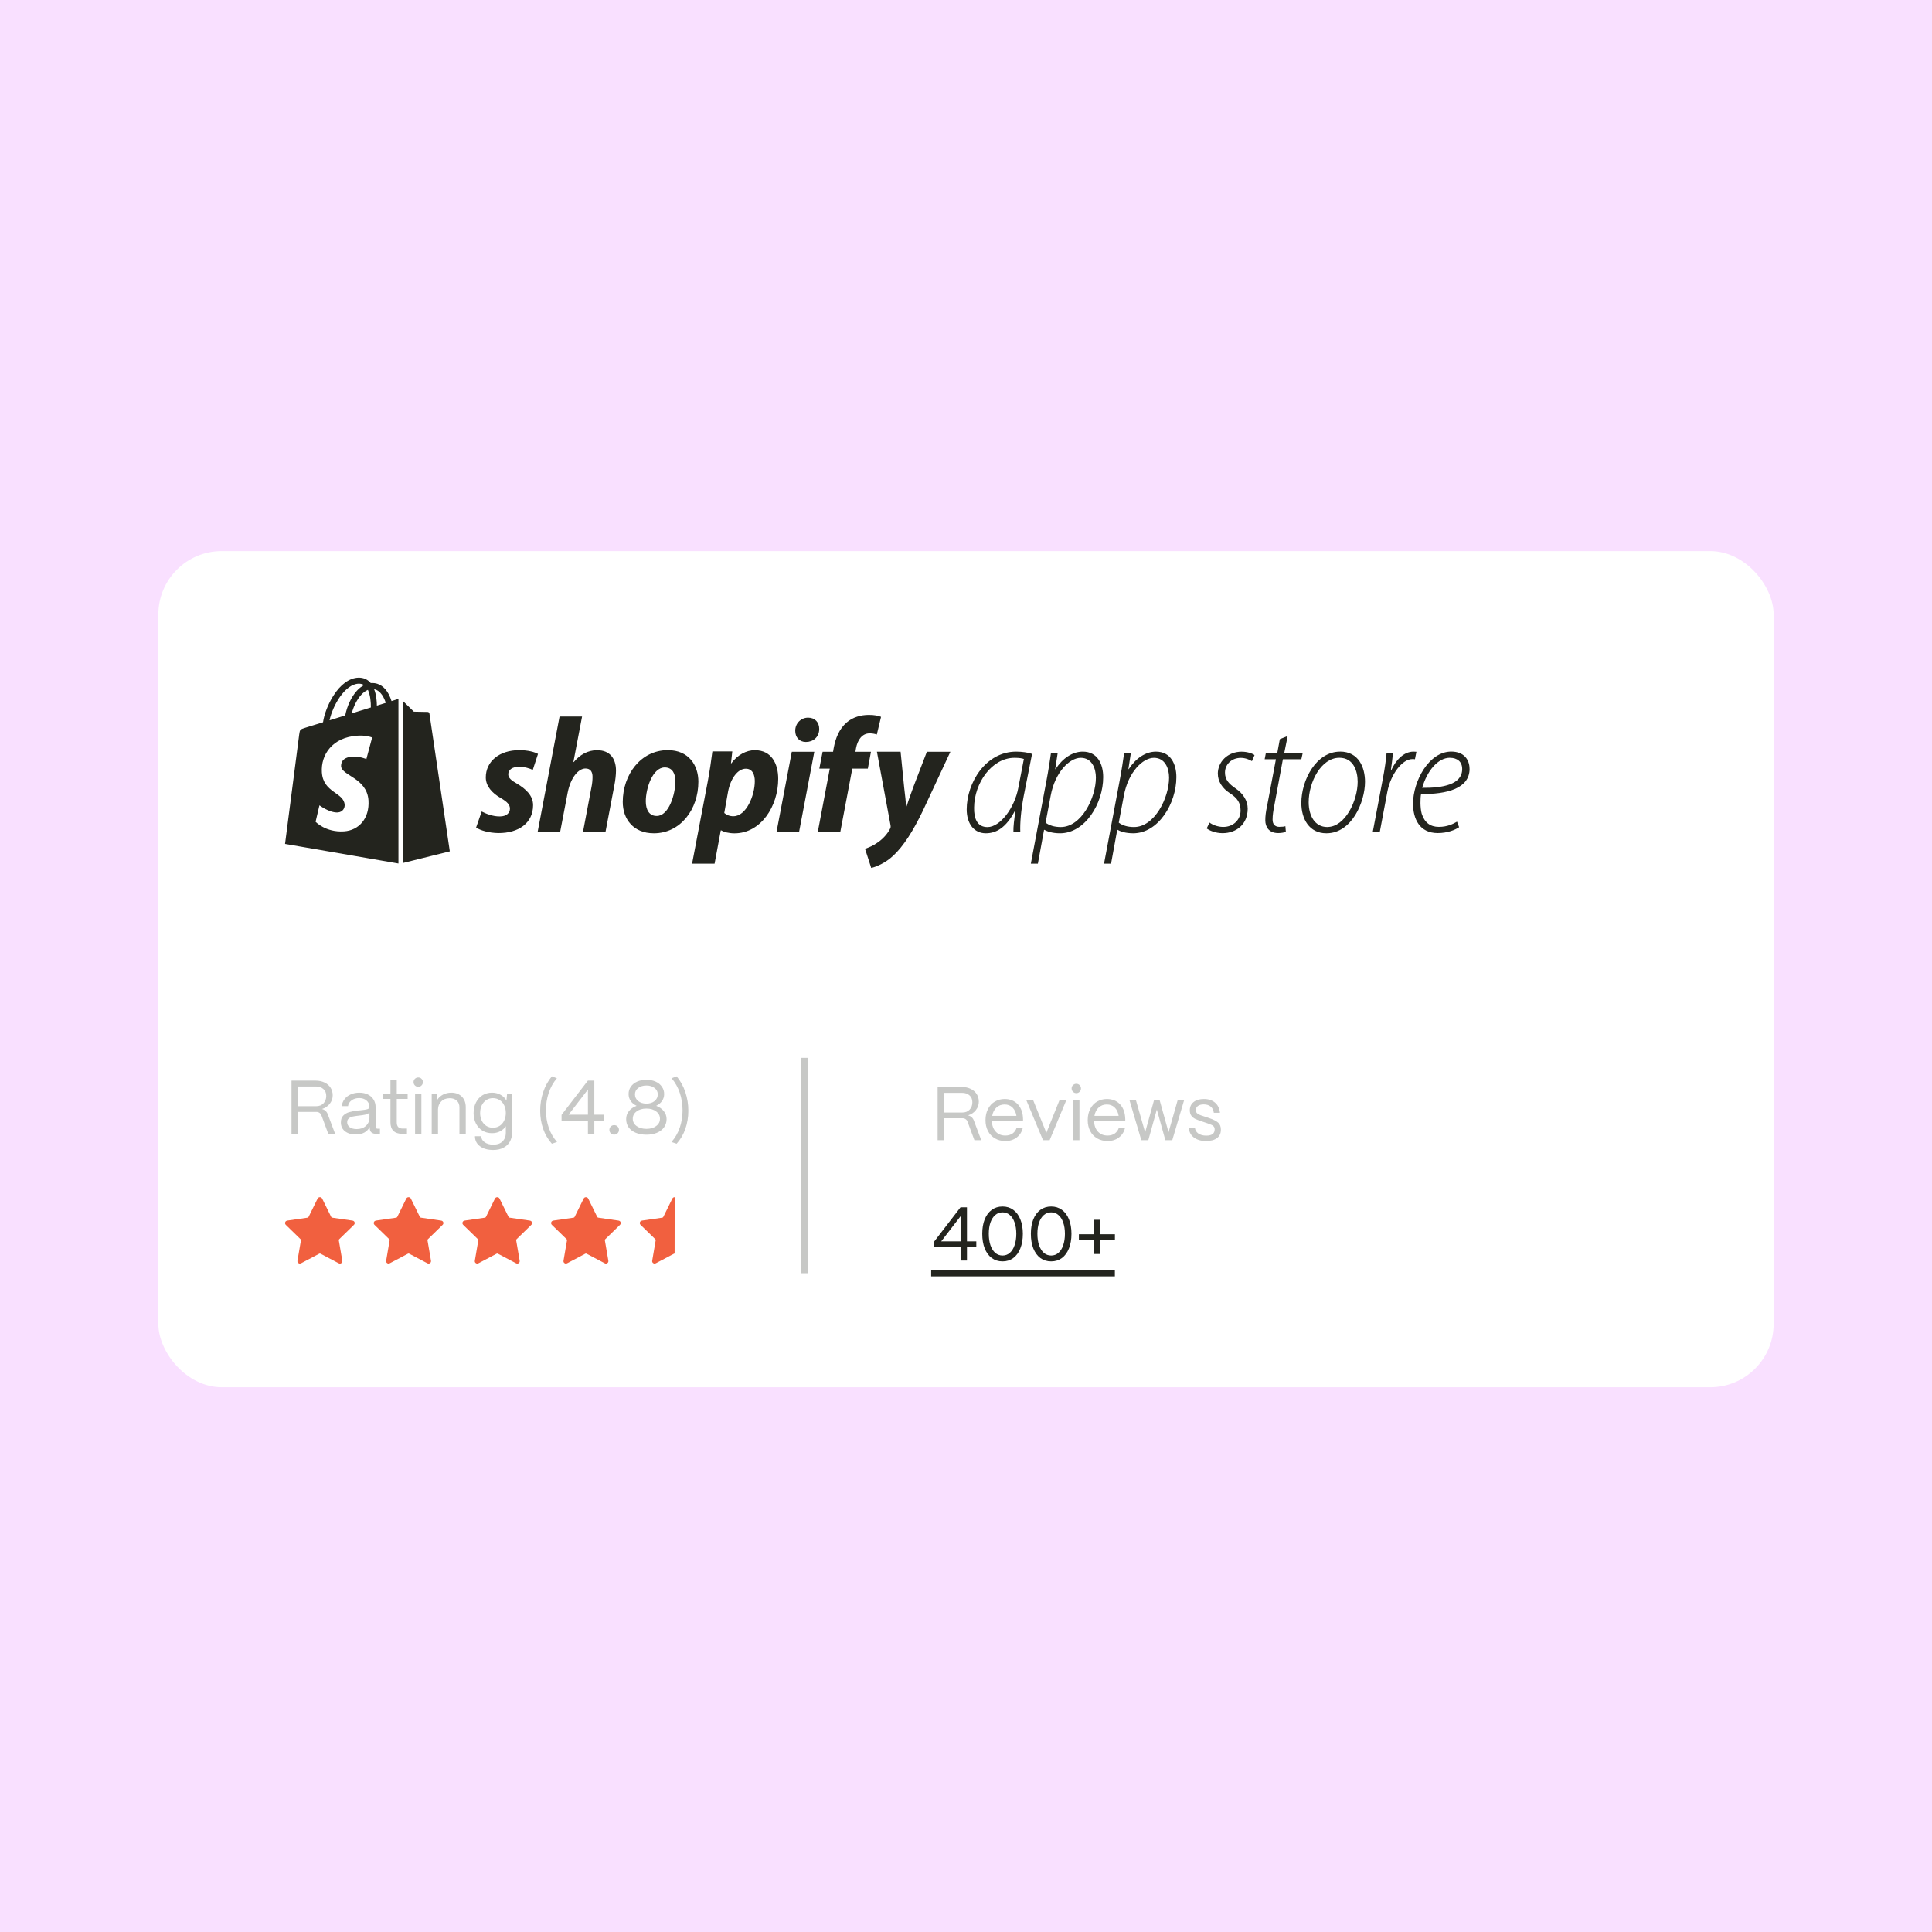
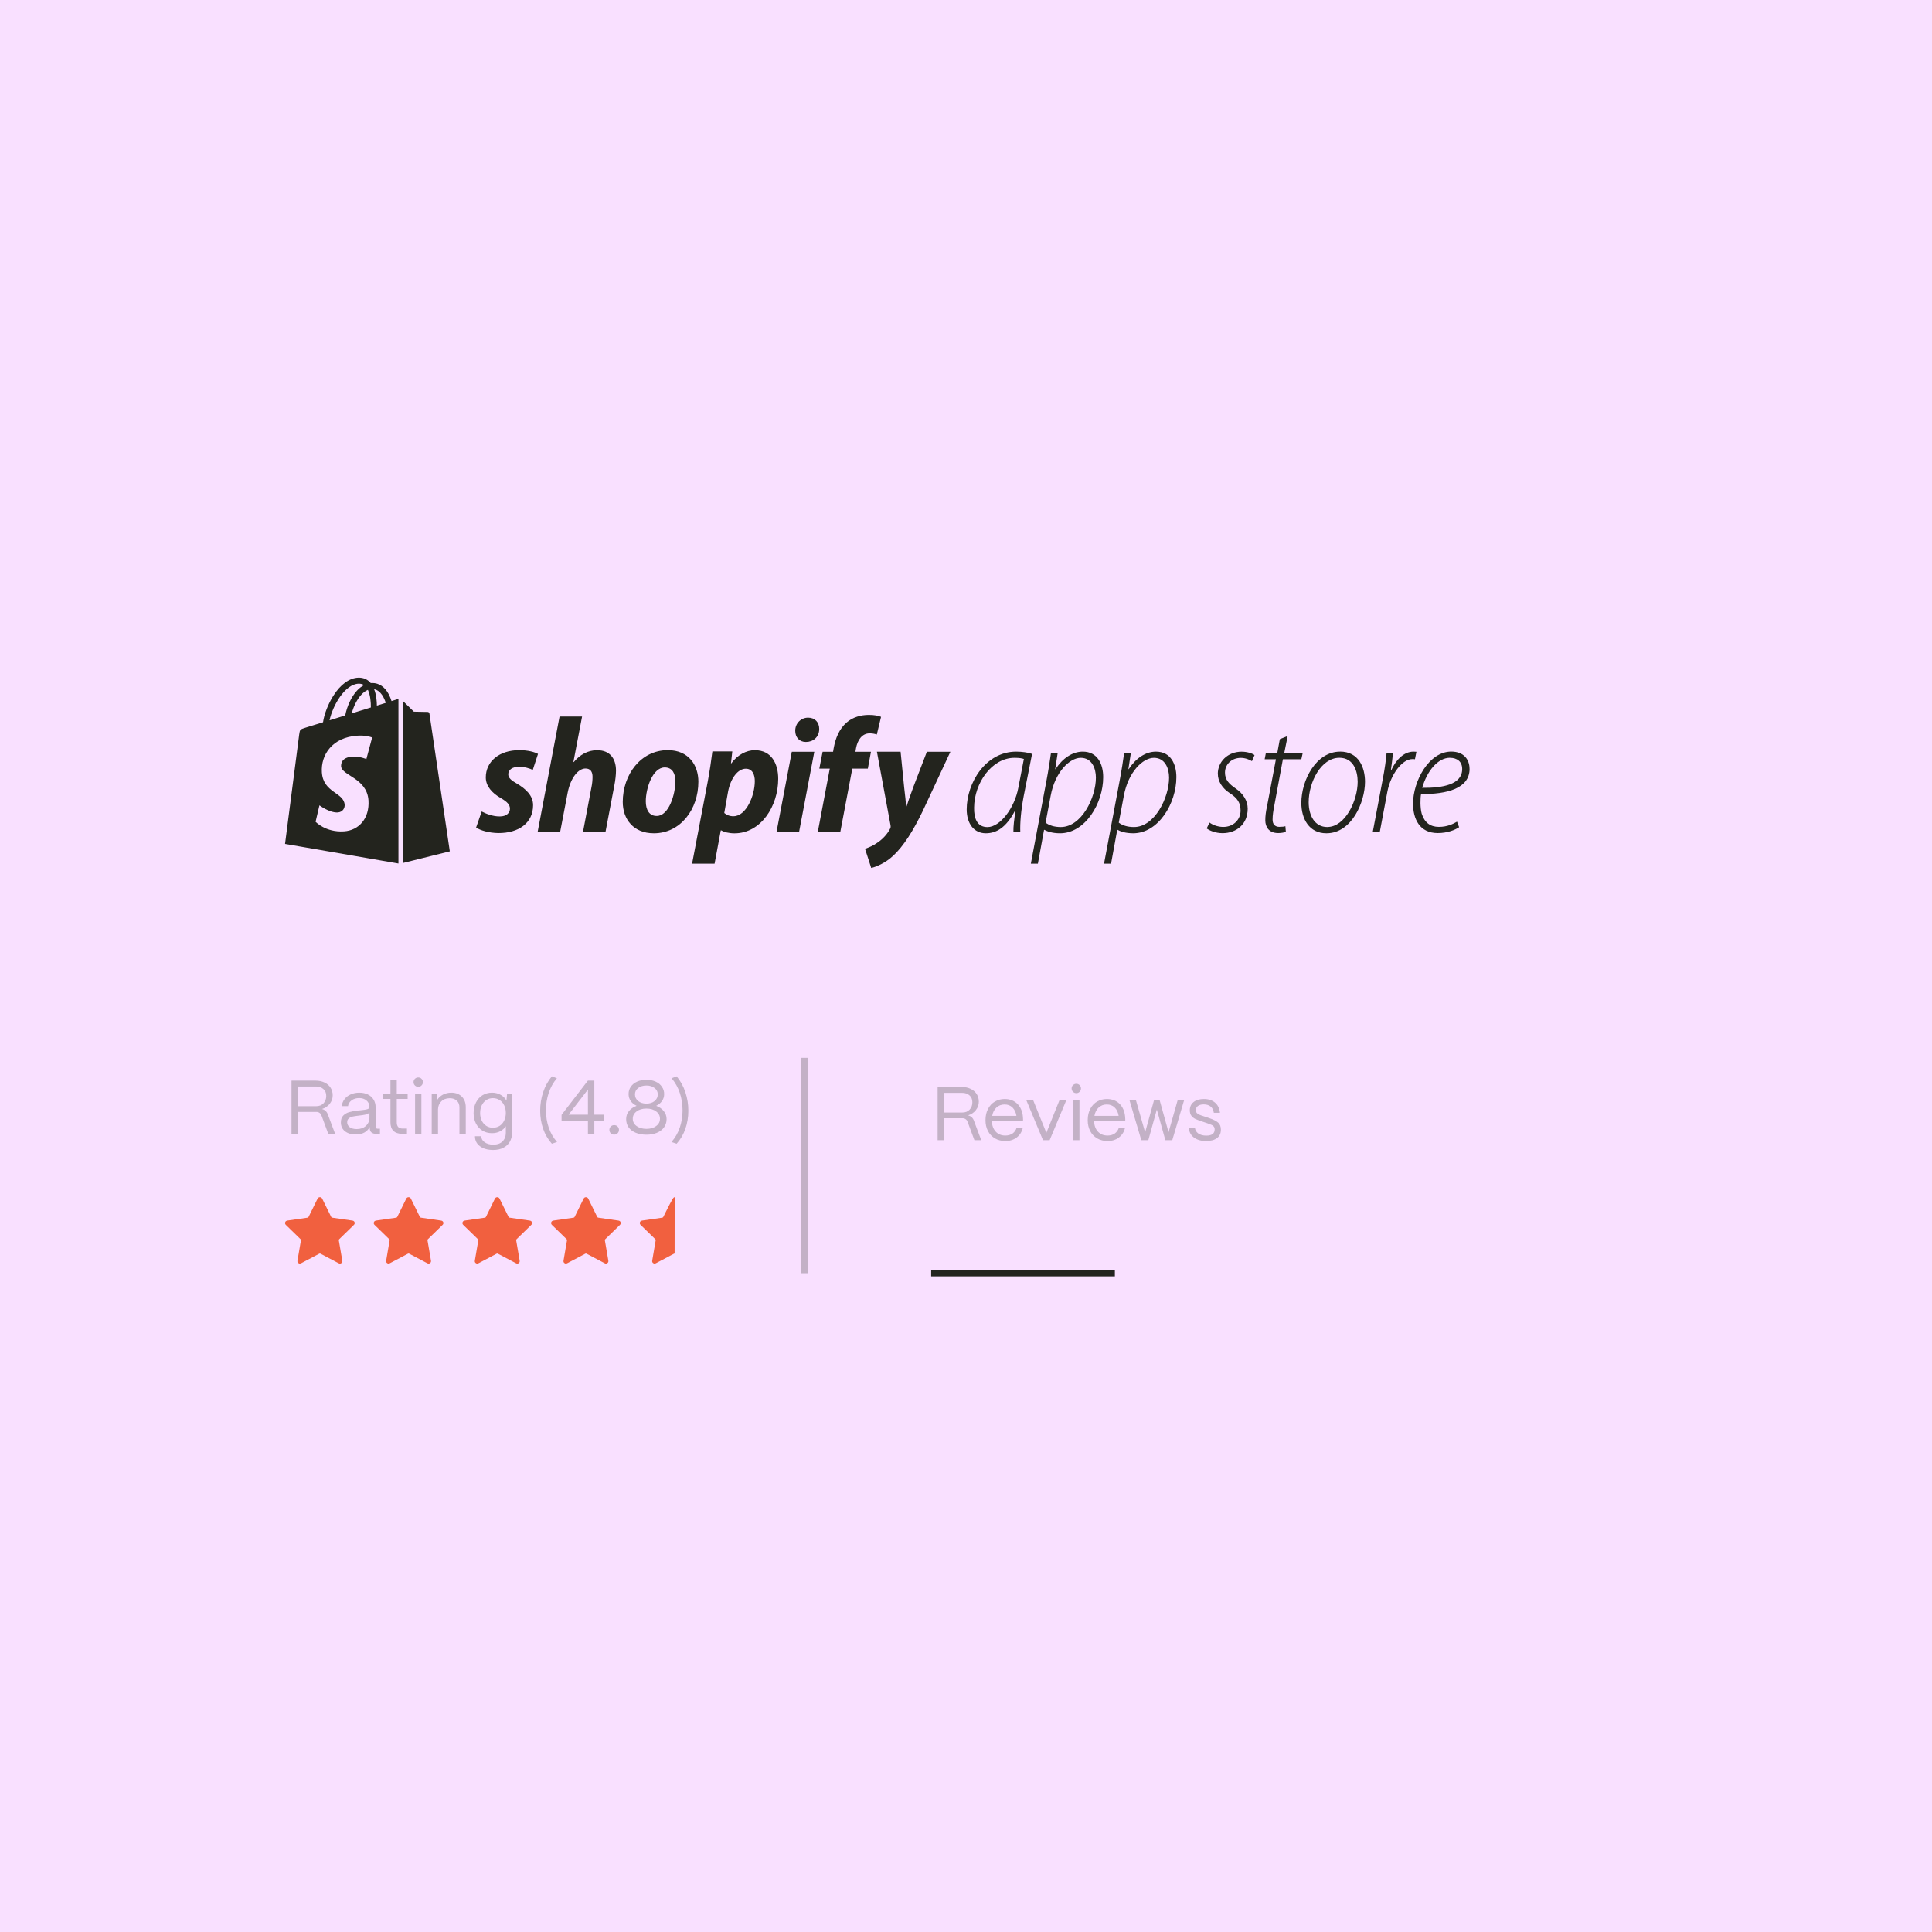
<svg xmlns="http://www.w3.org/2000/svg" width="305" height="305" viewBox="0 0 305 305" fill="none">
  <rect width="305" height="305" fill="#F9E0FF" />
-   <rect x="25" y="87" width="255" height="132" rx="10" fill="white" />
  <path opacity="0.25" d="M46.02 179V170.6H49.848C50.368 170.6 50.832 170.7 51.24 170.9C51.648 171.092 51.964 171.364 52.188 171.716C52.412 172.068 52.524 172.468 52.524 172.916C52.524 173.412 52.368 173.856 52.056 174.248C51.752 174.64 51.344 174.916 50.832 175.076C51.28 175.196 51.584 175.472 51.744 175.904L52.908 179H51.828L50.748 176.084C50.684 175.908 50.58 175.772 50.436 175.676C50.3 175.58 50.132 175.532 49.932 175.532H47.028V179H46.02ZM49.896 174.632C50.4 174.632 50.792 174.48 51.072 174.176C51.36 173.872 51.504 173.484 51.504 173.012C51.504 172.54 51.352 172.176 51.048 171.92C50.752 171.656 50.368 171.524 49.896 171.524H47.028V174.632H49.896ZM56.177 179.096C55.457 179.096 54.881 178.924 54.449 178.58C54.025 178.236 53.813 177.772 53.813 177.188C53.813 176.732 53.937 176.376 54.185 176.12C54.441 175.856 54.757 175.672 55.133 175.568C55.517 175.456 55.973 175.372 56.501 175.316L56.897 175.28C57.401 175.232 57.761 175.176 57.977 175.112C58.201 175.048 58.317 174.916 58.325 174.716C58.317 174.316 58.161 173.988 57.857 173.732C57.561 173.476 57.173 173.348 56.693 173.348C56.229 173.348 55.833 173.468 55.505 173.708C55.185 173.94 54.997 174.244 54.941 174.62H53.957C53.997 174.212 54.141 173.848 54.389 173.528C54.637 173.2 54.961 172.948 55.361 172.772C55.769 172.588 56.221 172.496 56.717 172.496C57.237 172.496 57.689 172.592 58.073 172.784C58.465 172.976 58.765 173.244 58.973 173.588C59.189 173.932 59.297 174.328 59.297 174.776V177.872C59.297 178.08 59.405 178.184 59.621 178.184H59.981V179H59.417C59.073 179 58.813 178.924 58.637 178.772C58.461 178.62 58.373 178.396 58.373 178.1V177.908C58.181 178.284 57.901 178.576 57.533 178.784C57.165 178.992 56.713 179.096 56.177 179.096ZM56.321 178.244C56.913 178.244 57.393 178.076 57.761 177.74C58.137 177.396 58.325 176.96 58.325 176.432V175.604C58.205 175.772 58.009 175.888 57.737 175.952C57.465 176.016 57.073 176.076 56.561 176.132C56.185 176.172 55.877 176.22 55.637 176.276C55.405 176.332 55.209 176.432 55.049 176.576C54.889 176.712 54.809 176.908 54.809 177.164C54.809 177.492 54.945 177.756 55.217 177.956C55.497 178.148 55.865 178.244 56.321 178.244ZM63.537 179C62.921 179 62.449 178.848 62.121 178.544C61.801 178.232 61.641 177.78 61.641 177.188V173.48H60.465V172.64H61.641V170.468H62.637V172.64H64.353V173.48H62.637V177.188C62.637 177.508 62.713 177.752 62.865 177.92C63.017 178.08 63.241 178.16 63.537 178.16H64.245V179H63.537ZM66.031 171.572C65.823 171.572 65.647 171.5 65.503 171.356C65.359 171.212 65.287 171.036 65.287 170.828C65.287 170.62 65.359 170.448 65.503 170.312C65.647 170.168 65.823 170.096 66.031 170.096C66.239 170.096 66.411 170.168 66.547 170.312C66.691 170.448 66.763 170.62 66.763 170.828C66.763 171.036 66.691 171.212 66.547 171.356C66.411 171.5 66.239 171.572 66.031 171.572ZM66.523 179H65.527V172.64H66.523V179ZM68.152 179V172.64H68.944L69.04 173.612C69.256 173.268 69.56 172.996 69.952 172.796C70.352 172.596 70.784 172.496 71.248 172.496C71.936 172.496 72.488 172.704 72.904 173.12C73.32 173.536 73.528 174.092 73.528 174.788V179H72.532V174.824C72.532 174.376 72.396 174.024 72.124 173.768C71.852 173.504 71.476 173.372 70.996 173.372C70.444 173.372 70 173.54 69.664 173.876C69.328 174.212 69.156 174.632 69.148 175.136V179H68.152ZM77.861 181.544C76.997 181.544 76.301 181.348 75.773 180.956C75.245 180.564 74.981 180.036 74.981 179.372H75.977C75.977 179.756 76.153 180.072 76.505 180.32C76.857 180.576 77.309 180.704 77.861 180.704C78.501 180.704 78.993 180.532 79.337 180.188C79.681 179.844 79.853 179.392 79.853 178.832V177.8C79.621 178.136 79.317 178.404 78.941 178.604C78.565 178.796 78.141 178.892 77.669 178.892C77.109 178.892 76.609 178.76 76.169 178.496C75.729 178.224 75.385 177.848 75.137 177.368C74.889 176.888 74.765 176.34 74.765 175.724C74.765 175.1 74.889 174.544 75.137 174.056C75.385 173.56 75.729 173.176 76.169 172.904C76.617 172.632 77.117 172.496 77.669 172.496C78.173 172.496 78.625 172.608 79.025 172.832C79.425 173.048 79.733 173.352 79.949 173.744L80.057 172.64H80.837V178.832C80.837 179.368 80.717 179.84 80.477 180.248C80.245 180.656 79.905 180.972 79.457 181.196C79.017 181.428 78.485 181.544 77.861 181.544ZM77.813 178.028C78.205 178.028 78.557 177.932 78.869 177.74C79.181 177.54 79.421 177.264 79.589 176.912C79.765 176.552 79.853 176.144 79.853 175.688C79.853 175.24 79.765 174.84 79.589 174.488C79.421 174.128 79.181 173.852 78.869 173.66C78.557 173.46 78.205 173.36 77.813 173.36C77.421 173.36 77.073 173.46 76.769 173.66C76.465 173.86 76.225 174.14 76.049 174.5C75.881 174.852 75.797 175.256 75.797 175.712C75.797 176.16 75.881 176.56 76.049 176.912C76.225 177.264 76.465 177.54 76.769 177.74C77.073 177.932 77.421 178.028 77.813 178.028ZM87.124 180.56C86.516 179.88 86.056 179.096 85.744 178.208C85.432 177.312 85.276 176.36 85.276 175.352C85.276 174.328 85.432 173.352 85.744 172.424C86.056 171.488 86.516 170.652 87.124 169.916L87.916 170.228C87.34 170.9 86.908 171.672 86.62 172.544C86.332 173.408 86.188 174.324 86.188 175.292C86.188 176.252 86.336 177.164 86.632 178.028C86.928 178.884 87.364 179.636 87.94 180.284L87.124 180.56ZM93.824 179H92.816V176.9H88.652V176L92.804 170.6H93.824V175.976H95.3V176.9H93.824V179ZM92.816 172.004L89.756 175.976H92.816V172.004ZM96.958 179.12C96.742 179.12 96.562 179.048 96.418 178.904C96.274 178.76 96.202 178.58 96.202 178.364C96.202 178.156 96.274 177.98 96.418 177.836C96.562 177.692 96.742 177.62 96.958 177.62C97.174 177.62 97.354 177.692 97.498 177.836C97.642 177.98 97.714 178.156 97.714 178.364C97.714 178.58 97.642 178.76 97.498 178.904C97.354 179.048 97.174 179.12 96.958 179.12ZM102.053 179.132C101.421 179.132 100.861 179.032 100.373 178.832C99.893 178.632 99.517 178.348 99.245 177.98C98.981 177.604 98.849 177.168 98.849 176.672C98.849 176.192 98.993 175.772 99.281 175.412C99.577 175.044 99.985 174.764 100.505 174.572C100.105 174.388 99.793 174.136 99.569 173.816C99.345 173.488 99.233 173.12 99.233 172.712C99.233 172.28 99.349 171.896 99.581 171.56C99.821 171.216 100.153 170.948 100.577 170.756C101.009 170.564 101.501 170.468 102.053 170.468C102.597 170.468 103.081 170.564 103.505 170.756C103.929 170.948 104.257 171.216 104.489 171.56C104.729 171.896 104.849 172.28 104.849 172.712C104.849 173.12 104.737 173.484 104.513 173.804C104.297 174.124 103.989 174.38 103.589 174.572C104.101 174.764 104.501 175.044 104.789 175.412C105.085 175.772 105.233 176.192 105.233 176.672C105.233 177.152 105.101 177.58 104.837 177.956C104.581 178.324 104.213 178.612 103.733 178.82C103.253 179.028 102.693 179.132 102.053 179.132ZM102.053 174.224C102.581 174.224 103.009 174.088 103.337 173.816C103.673 173.544 103.841 173.192 103.841 172.76C103.841 172.352 103.673 172.02 103.337 171.764C103.009 171.5 102.581 171.368 102.053 171.368C101.517 171.368 101.081 171.5 100.745 171.764C100.409 172.02 100.241 172.352 100.241 172.76C100.241 173.192 100.409 173.544 100.745 173.816C101.081 174.088 101.517 174.224 102.053 174.224ZM102.053 178.208C102.685 178.208 103.197 178.06 103.589 177.764C103.989 177.468 104.189 177.084 104.189 176.612C104.189 176.14 103.989 175.756 103.589 175.46C103.197 175.156 102.685 175.004 102.053 175.004C101.413 175.004 100.893 175.156 100.493 175.46C100.093 175.756 99.893 176.14 99.893 176.612C99.893 177.084 100.093 177.468 100.493 177.764C100.901 178.06 101.421 178.208 102.053 178.208ZM106.001 180.284C106.577 179.636 107.013 178.884 107.309 178.028C107.605 177.164 107.753 176.252 107.753 175.292C107.753 174.324 107.609 173.408 107.321 172.544C107.033 171.672 106.601 170.9 106.025 170.228L106.817 169.916C107.425 170.652 107.885 171.488 108.197 172.424C108.509 173.352 108.665 174.328 108.665 175.352C108.665 176.36 108.509 177.312 108.197 178.208C107.885 179.096 107.425 179.88 106.817 180.56L106.001 180.284Z" fill="#23241E" />
  <path opacity="0.25" d="M148.02 180V171.6H151.848C152.368 171.6 152.832 171.7 153.24 171.9C153.648 172.092 153.964 172.364 154.188 172.716C154.412 173.068 154.524 173.468 154.524 173.916C154.524 174.412 154.368 174.856 154.056 175.248C153.752 175.64 153.344 175.916 152.832 176.076C153.28 176.196 153.584 176.472 153.744 176.904L154.908 180H153.828L152.748 177.084C152.684 176.908 152.58 176.772 152.436 176.676C152.3 176.58 152.132 176.532 151.932 176.532H149.028V180H148.02ZM151.896 175.632C152.4 175.632 152.792 175.48 153.072 175.176C153.36 174.872 153.504 174.484 153.504 174.012C153.504 173.54 153.352 173.176 153.048 172.92C152.752 172.656 152.368 172.524 151.896 172.524H149.028V175.632H151.896ZM158.71 180.132C158.094 180.132 157.546 179.992 157.066 179.712C156.594 179.432 156.226 179.044 155.962 178.548C155.706 178.044 155.578 177.476 155.578 176.844C155.578 176.148 155.714 175.548 155.986 175.044C156.258 174.532 156.622 174.148 157.078 173.892C157.542 173.628 158.046 173.496 158.59 173.496C159.47 173.496 160.17 173.78 160.69 174.348C161.218 174.916 161.49 175.704 161.506 176.712V176.988H156.574C156.606 177.676 156.81 178.228 157.186 178.644C157.57 179.06 158.078 179.268 158.71 179.268C159.158 179.268 159.538 179.16 159.85 178.944C160.162 178.72 160.382 178.404 160.51 177.996H161.482C161.338 178.652 161.018 179.172 160.522 179.556C160.034 179.94 159.43 180.132 158.71 180.132ZM160.462 176.16C160.374 175.6 160.166 175.16 159.838 174.84C159.51 174.52 159.094 174.36 158.59 174.36C158.086 174.36 157.658 174.52 157.306 174.84C156.962 175.152 156.738 175.592 156.634 176.16H160.462ZM165.702 180H164.658L162.006 173.64H163.086L165.186 178.836L167.274 173.64H168.354L165.702 180ZM169.918 172.572C169.71 172.572 169.534 172.5 169.39 172.356C169.246 172.212 169.174 172.036 169.174 171.828C169.174 171.62 169.246 171.448 169.39 171.312C169.534 171.168 169.71 171.096 169.918 171.096C170.126 171.096 170.298 171.168 170.434 171.312C170.578 171.448 170.65 171.62 170.65 171.828C170.65 172.036 170.578 172.212 170.434 172.356C170.298 172.5 170.126 172.572 169.918 172.572ZM170.41 180H169.414V173.64H170.41V180ZM174.847 180.132C174.231 180.132 173.683 179.992 173.203 179.712C172.731 179.432 172.363 179.044 172.099 178.548C171.843 178.044 171.715 177.476 171.715 176.844C171.715 176.148 171.851 175.548 172.123 175.044C172.395 174.532 172.759 174.148 173.215 173.892C173.679 173.628 174.183 173.496 174.727 173.496C175.607 173.496 176.307 173.78 176.827 174.348C177.355 174.916 177.627 175.704 177.643 176.712V176.988H172.711C172.743 177.676 172.947 178.228 173.323 178.644C173.707 179.06 174.215 179.268 174.847 179.268C175.295 179.268 175.675 179.16 175.987 178.944C176.299 178.72 176.519 178.404 176.647 177.996H177.619C177.475 178.652 177.155 179.172 176.659 179.556C176.171 179.94 175.567 180.132 174.847 180.132ZM176.599 176.16C176.511 175.6 176.303 175.16 175.975 174.84C175.647 174.52 175.231 174.36 174.727 174.36C174.223 174.36 173.795 174.52 173.443 174.84C173.099 175.152 172.875 175.592 172.771 176.16H176.599ZM181.283 180H180.179L178.295 173.64H179.315L180.779 178.764L182.195 173.64H183.059L184.475 178.74L185.927 173.64H186.947L185.063 180H183.971L182.627 175.152L181.283 180ZM190.376 180.132C189.608 180.132 188.972 179.944 188.468 179.568C187.972 179.184 187.704 178.66 187.664 177.996H188.636C188.668 178.396 188.848 178.712 189.176 178.944C189.512 179.168 189.928 179.28 190.424 179.28C191.312 179.28 191.756 178.952 191.756 178.296C191.756 178.104 191.708 177.952 191.612 177.84C191.524 177.728 191.412 177.644 191.276 177.588C191.14 177.524 190.924 177.44 190.628 177.336L189.704 177.024C189.272 176.88 188.936 176.752 188.696 176.64C188.456 176.528 188.252 176.364 188.084 176.148C187.916 175.924 187.832 175.632 187.832 175.272C187.832 174.728 188.032 174.296 188.432 173.976C188.832 173.656 189.376 173.496 190.064 173.496C190.776 173.496 191.356 173.684 191.804 174.06C192.252 174.436 192.516 174.972 192.596 175.668H191.624C191.568 175.236 191.4 174.908 191.12 174.684C190.84 174.46 190.476 174.348 190.028 174.348C189.644 174.348 189.34 174.428 189.116 174.588C188.9 174.748 188.792 174.968 188.792 175.248C188.792 175.504 188.88 175.692 189.056 175.812C189.232 175.932 189.42 176.024 189.62 176.088C189.82 176.152 189.952 176.196 190.016 176.22L190.88 176.508C191.528 176.724 192 176.96 192.296 177.216C192.592 177.472 192.74 177.848 192.74 178.344C192.74 178.912 192.536 179.352 192.128 179.664C191.728 179.976 191.144 180.132 190.376 180.132Z" fill="#23241E" />
-   <path d="M152.652 199H151.644V196.9H147.48V196L151.632 190.6H152.652V195.976H154.128V196.9H152.652V199ZM151.644 192.004L148.584 195.976H151.644V192.004ZM158.27 199.132C157.622 199.132 157.054 198.956 156.566 198.604C156.086 198.244 155.714 197.736 155.45 197.08C155.194 196.424 155.066 195.656 155.066 194.776C155.066 193.904 155.194 193.144 155.45 192.496C155.714 191.848 156.086 191.348 156.566 190.996C157.054 190.644 157.622 190.468 158.27 190.468C158.918 190.468 159.482 190.644 159.962 190.996C160.45 191.348 160.822 191.848 161.078 192.496C161.342 193.144 161.474 193.904 161.474 194.776C161.474 195.656 161.342 196.424 161.078 197.08C160.822 197.736 160.45 198.244 159.962 198.604C159.482 198.956 158.918 199.132 158.27 199.132ZM158.27 198.208C158.71 198.208 159.09 198.068 159.41 197.788C159.738 197.508 159.99 197.108 160.166 196.588C160.35 196.068 160.442 195.464 160.442 194.776C160.442 194.096 160.35 193.5 160.166 192.988C159.99 192.476 159.738 192.084 159.41 191.812C159.09 191.532 158.71 191.392 158.27 191.392C157.83 191.392 157.446 191.532 157.118 191.812C156.798 192.084 156.546 192.476 156.362 192.988C156.186 193.5 156.098 194.096 156.098 194.776C156.098 195.464 156.186 196.068 156.362 196.588C156.546 197.108 156.798 197.508 157.118 197.788C157.446 198.068 157.83 198.208 158.27 198.208ZM165.945 199.132C165.297 199.132 164.729 198.956 164.241 198.604C163.761 198.244 163.389 197.736 163.125 197.08C162.869 196.424 162.741 195.656 162.741 194.776C162.741 193.904 162.869 193.144 163.125 192.496C163.389 191.848 163.761 191.348 164.241 190.996C164.729 190.644 165.297 190.468 165.945 190.468C166.593 190.468 167.157 190.644 167.637 190.996C168.125 191.348 168.497 191.848 168.753 192.496C169.017 193.144 169.149 193.904 169.149 194.776C169.149 195.656 169.017 196.424 168.753 197.08C168.497 197.736 168.125 198.244 167.637 198.604C167.157 198.956 166.593 199.132 165.945 199.132ZM165.945 198.208C166.385 198.208 166.765 198.068 167.085 197.788C167.413 197.508 167.665 197.108 167.841 196.588C168.025 196.068 168.117 195.464 168.117 194.776C168.117 194.096 168.025 193.5 167.841 192.988C167.665 192.476 167.413 192.084 167.085 191.812C166.765 191.532 166.385 191.392 165.945 191.392C165.505 191.392 165.121 191.532 164.793 191.812C164.473 192.084 164.221 192.476 164.037 192.988C163.861 193.5 163.773 194.096 163.773 194.776C163.773 195.464 163.861 196.068 164.037 196.588C164.221 197.108 164.473 197.508 164.793 197.788C165.121 198.068 165.505 198.208 165.945 198.208ZM173.621 197.968H172.709V195.688H170.321V194.848H172.709V192.568H173.621V194.848H176.009V195.688H173.621V197.968Z" fill="#23241E" />
  <path d="M50.51 189C50.679 189.002 50.795 189.087 50.872 189.244C51.34 190.198 51.813 191.149 52.28 192.104C52.32 192.185 52.366 192.22 52.457 192.233C53.49 192.379 54.522 192.531 55.553 192.682C55.597 192.688 55.641 192.695 55.684 192.704C55.986 192.768 56.102 193.112 55.895 193.343C55.798 193.45 55.69 193.548 55.587 193.649C54.909 194.31 54.231 194.971 53.551 195.632C53.498 195.683 53.473 195.726 53.488 195.808C53.674 196.875 53.855 197.943 54.037 199.01C54.065 199.172 54.019 199.307 53.887 199.404C53.75 199.504 53.604 199.5 53.455 199.422C52.504 198.921 51.552 198.422 50.602 197.92C50.53 197.882 50.476 197.879 50.402 197.918C49.463 198.416 48.522 198.908 47.582 199.404C47.433 199.483 47.287 199.516 47.137 199.419C46.994 199.328 46.932 199.194 46.961 199.026C47.103 198.185 47.247 197.344 47.391 196.502C47.43 196.272 47.464 196.041 47.511 195.812C47.527 195.733 47.508 195.687 47.453 195.634C46.707 194.91 45.962 194.183 45.218 193.458C45.203 193.443 45.19 193.428 45.174 193.415C45.03 193.292 44.96 193.142 45.023 192.953C45.088 192.763 45.247 192.708 45.429 192.682C46.469 192.534 47.509 192.381 48.549 192.233C48.636 192.221 48.679 192.184 48.717 192.108C49.185 191.154 49.658 190.202 50.125 189.248C50.205 189.086 50.323 189 50.51 189Z" fill="#F1603F" />
  <path d="M64.51 189C64.679 189.002 64.795 189.087 64.872 189.244C65.34 190.198 65.813 191.149 66.28 192.104C66.32 192.185 66.366 192.22 66.457 192.233C67.49 192.379 68.522 192.531 69.553 192.682C69.597 192.688 69.641 192.695 69.684 192.704C69.987 192.768 70.102 193.112 69.895 193.343C69.799 193.45 69.69 193.548 69.587 193.649C68.909 194.31 68.231 194.971 67.551 195.632C67.498 195.683 67.473 195.726 67.488 195.808C67.674 196.875 67.855 197.943 68.037 199.01C68.065 199.172 68.019 199.307 67.887 199.404C67.75 199.504 67.604 199.5 67.454 199.422C66.504 198.921 65.552 198.422 64.602 197.92C64.53 197.882 64.476 197.879 64.402 197.918C63.463 198.416 62.522 198.908 61.582 199.404C61.433 199.483 61.287 199.516 61.137 199.419C60.994 199.328 60.932 199.194 60.961 199.026C61.103 198.185 61.247 197.344 61.391 196.502C61.43 196.272 61.464 196.041 61.511 195.812C61.527 195.733 61.508 195.687 61.453 195.634C60.707 194.91 59.962 194.183 59.218 193.458C59.203 193.443 59.19 193.428 59.174 193.415C59.03 193.292 58.96 193.142 59.023 192.953C59.088 192.763 59.247 192.708 59.429 192.682C60.469 192.534 61.509 192.381 62.549 192.233C62.636 192.221 62.679 192.184 62.717 192.108C63.185 191.154 63.658 190.202 64.125 189.248C64.205 189.086 64.323 189 64.51 189Z" fill="#F1603F" />
  <path d="M78.51 189C78.679 189.002 78.795 189.087 78.872 189.244C79.34 190.198 79.813 191.149 80.28 192.104C80.32 192.185 80.366 192.22 80.457 192.233C81.49 192.379 82.522 192.531 83.553 192.682C83.597 192.688 83.641 192.695 83.684 192.704C83.987 192.768 84.102 193.112 83.895 193.343C83.799 193.45 83.69 193.548 83.587 193.649C82.909 194.31 82.231 194.971 81.551 195.632C81.498 195.683 81.473 195.726 81.488 195.808C81.674 196.875 81.855 197.943 82.037 199.01C82.065 199.172 82.019 199.307 81.887 199.404C81.75 199.504 81.604 199.5 81.454 199.422C80.504 198.921 79.552 198.422 78.602 197.92C78.53 197.882 78.476 197.879 78.402 197.918C77.463 198.416 76.522 198.908 75.582 199.404C75.433 199.483 75.287 199.516 75.137 199.419C74.994 199.328 74.932 199.194 74.961 199.026C75.103 198.185 75.247 197.344 75.391 196.502C75.43 196.272 75.464 196.041 75.511 195.812C75.527 195.733 75.508 195.687 75.453 195.634C74.707 194.91 73.962 194.183 73.218 193.458C73.203 193.443 73.189 193.428 73.174 193.415C73.03 193.292 72.96 193.142 73.023 192.953C73.088 192.763 73.247 192.708 73.429 192.682C74.469 192.534 75.509 192.381 76.549 192.233C76.636 192.221 76.679 192.184 76.717 192.108C77.185 191.154 77.658 190.202 78.125 189.248C78.205 189.086 78.323 189 78.51 189Z" fill="#F1603F" />
  <path d="M92.51 189C92.679 189.002 92.795 189.087 92.872 189.244C93.34 190.198 93.813 191.149 94.28 192.104C94.32 192.185 94.366 192.22 94.457 192.233C95.49 192.379 96.522 192.531 97.553 192.682C97.597 192.688 97.641 192.695 97.684 192.704C97.987 192.768 98.102 193.112 97.895 193.343C97.799 193.45 97.69 193.548 97.587 193.649C96.909 194.31 96.231 194.971 95.551 195.632C95.498 195.683 95.473 195.726 95.488 195.808C95.674 196.875 95.855 197.943 96.037 199.01C96.065 199.172 96.019 199.307 95.887 199.404C95.75 199.504 95.604 199.5 95.454 199.422C94.504 198.921 93.552 198.422 92.602 197.92C92.53 197.882 92.476 197.879 92.402 197.918C91.463 198.416 90.522 198.908 89.582 199.404C89.433 199.483 89.287 199.516 89.137 199.419C88.994 199.328 88.932 199.194 88.961 199.026C89.103 198.185 89.247 197.344 89.391 196.502C89.43 196.272 89.464 196.041 89.511 195.812C89.527 195.733 89.508 195.687 89.453 195.634C88.707 194.91 87.962 194.183 87.218 193.458C87.203 193.443 87.189 193.428 87.174 193.415C87.03 193.292 86.96 193.142 87.023 192.953C87.088 192.763 87.247 192.708 87.429 192.682C88.469 192.534 89.509 192.381 90.549 192.233C90.636 192.221 90.679 192.184 90.717 192.108C91.185 191.154 91.658 190.202 92.125 189.248C92.205 189.086 92.323 189 92.51 189Z" fill="#F1603F" />
-   <path d="M106.51 189L106.5 197.89C106.469 197.89 106.438 197.899 106.402 197.918C105.463 198.416 104.522 198.908 103.582 199.404C103.433 199.483 103.287 199.516 103.137 199.419C102.994 199.328 102.932 199.194 102.961 199.026C103.103 198.185 103.247 197.344 103.391 196.502C103.43 196.272 103.464 196.041 103.511 195.812C103.527 195.733 103.508 195.687 103.453 195.634C102.707 194.91 101.962 194.183 101.218 193.458C101.203 193.443 101.189 193.428 101.174 193.415C101.03 193.292 100.96 193.142 101.023 192.953C101.088 192.763 101.247 192.708 101.429 192.682C102.469 192.534 103.509 192.381 104.549 192.233C104.636 192.221 104.679 192.184 104.717 192.108C105.185 191.154 105.658 190.202 106.125 189.248C106.205 189.086 106.323 189 106.51 189Z" fill="#F1603F" />
+   <path d="M106.51 189L106.5 197.89C106.469 197.89 106.438 197.899 106.402 197.918C105.463 198.416 104.522 198.908 103.582 199.404C103.433 199.483 103.287 199.516 103.137 199.419C102.994 199.328 102.932 199.194 102.961 199.026C103.103 198.185 103.247 197.344 103.391 196.502C103.43 196.272 103.464 196.041 103.511 195.812C103.527 195.733 103.508 195.687 103.453 195.634C102.707 194.91 101.962 194.183 101.218 193.458C101.203 193.443 101.189 193.428 101.174 193.415C101.03 193.292 100.96 193.142 101.023 192.953C101.088 192.763 101.247 192.708 101.429 192.682C102.469 192.534 103.509 192.381 104.549 192.233C104.636 192.221 104.679 192.184 104.717 192.108C106.205 189.086 106.323 189 106.51 189Z" fill="#F1603F" />
  <path d="M67.531 112.395C67.423 112.387 65.338 112.353 65.338 112.353C65.338 112.353 64.061 111.119 63.586 110.643V136.245L71.01 134.401C71.01 134.401 67.815 112.787 67.79 112.637C67.773 112.504 67.665 112.412 67.531 112.395ZM61.809 110.677C61.7 110.318 61.559 109.976 61.392 109.642C60.766 108.449 59.857 107.824 58.756 107.824C58.681 107.824 58.606 107.824 58.531 107.84C58.497 107.799 58.464 107.765 58.43 107.724C57.938 107.215 57.321 106.965 56.587 106.981C55.16 107.023 53.751 108.049 52.599 109.876C51.79 111.161 51.173 112.771 50.998 114.022L48.195 114.889C47.369 115.148 47.344 115.173 47.236 115.949C47.152 116.533 45 133.225 45 133.225L62.902 136.32V110.368C62.81 110.368 62.735 110.393 62.685 110.401L61.809 110.677ZM58.547 111.686L55.528 112.62C55.819 111.503 56.37 110.393 57.054 109.659C57.304 109.384 57.663 109.083 58.08 108.908C58.472 109.734 58.556 110.894 58.547 111.678V111.686ZM56.612 107.932C56.946 107.932 57.229 107.999 57.471 108.157C57.054 108.383 56.679 108.675 56.37 109.017C55.469 109.984 54.777 111.494 54.501 112.946L52.024 113.713C52.516 111.427 54.426 107.999 56.629 107.932H56.612ZM53.842 120.946C53.934 122.472 57.947 122.797 58.172 126.368C58.347 129.171 56.687 131.098 54.285 131.248C51.407 131.431 49.822 129.73 49.822 129.73L50.431 127.135C50.431 127.135 52.024 128.336 53.309 128.261C54.143 128.211 54.443 127.527 54.41 127.052C54.285 125.066 51.023 125.183 50.814 121.922C50.639 119.177 52.441 116.391 56.428 116.141C57.963 116.041 58.747 116.433 58.747 116.433L57.838 119.836C57.838 119.836 56.82 119.377 55.619 119.452C53.851 119.561 53.834 120.679 53.851 120.954L53.842 120.946ZM59.498 111.394C59.49 110.677 59.406 109.667 59.064 108.808C60.141 109.017 60.674 110.235 60.9 110.96C60.483 111.085 60.007 111.236 59.498 111.394ZM81.604 123.707C80.728 123.215 80.236 122.806 80.236 122.239C80.236 121.513 80.903 121.054 81.913 121.054C82.839 121.054 83.64 121.313 84.107 121.546L84.933 119.019C84.365 118.71 83.331 118.426 81.971 118.426C78.826 118.426 76.691 120.203 76.691 122.731C76.691 124.124 77.7 125.208 79.035 125.976C80.094 126.593 80.503 127.035 80.503 127.677C80.503 128.32 79.961 128.887 78.926 128.887C77.817 128.912 76.683 128.445 76.04 128.111L75.164 130.639C75.832 131.106 77.2 131.49 78.643 131.515C81.863 131.54 84.157 129.938 84.157 127.11C84.157 125.592 82.997 124.533 81.604 123.707ZM94.334 118.426C92.757 118.426 91.523 119.177 90.572 120.312L90.522 120.287L91.89 113.121H88.336L84.882 131.298H88.436L89.621 125.108C90.088 122.764 91.297 121.321 92.432 121.321C93.233 121.321 93.541 121.863 93.541 122.639C93.541 123.131 93.491 123.698 93.383 124.216L92.04 131.306H95.594L96.987 123.982C97.145 123.206 97.245 122.28 97.245 121.663C97.245 119.653 96.186 118.443 94.334 118.443V118.426ZM105.429 118.426C101.149 118.426 98.313 122.297 98.313 126.601C98.313 129.337 100.015 131.548 103.21 131.548H103.235C107.414 131.548 110.25 127.786 110.25 123.398C110.25 120.845 108.757 118.426 105.429 118.426ZM103.677 128.812H103.652C102.467 128.812 101.95 127.803 101.95 126.493C101.95 124.483 103.009 121.154 104.945 121.154C106.204 121.154 106.621 122.214 106.621 123.298C106.621 125.467 105.562 128.812 103.685 128.812H103.677ZM119.209 118.426C117.791 118.426 116.398 119.202 115.447 120.512H115.397L115.606 118.627H112.461C112.302 119.92 112.019 121.846 111.735 123.348L109.258 136.345H112.811L113.787 131.089H113.862C114.271 131.348 115.072 131.556 115.948 131.556C120.127 131.556 122.855 127.277 122.855 122.948C122.855 120.579 121.795 118.435 119.193 118.435L119.209 118.426ZM115.806 128.862C115.164 128.862 114.721 128.653 114.338 128.345L114.93 125.016C115.339 122.822 116.507 121.354 117.741 121.354C118.826 121.354 119.159 122.364 119.159 123.315C119.159 125.609 117.791 128.854 115.806 128.854V128.862ZM122.596 131.289H126.158L128.552 118.685H124.999L122.596 131.289ZM127.576 113.296C126.442 113.296 125.541 114.197 125.541 115.357C125.541 116.416 126.208 117.133 127.218 117.133H127.243C128.352 117.133 129.328 116.383 129.328 115.073C129.328 114.038 128.661 113.296 127.576 113.296ZM137.495 118.685H135.042L135.142 118.093C135.376 116.858 136.068 115.774 137.286 115.774C137.67 115.774 138.054 115.832 138.421 115.957L139.088 113.171C138.679 112.987 138.029 112.862 137.153 112.862C135.918 112.862 134.625 113.221 133.674 114.047C132.465 115.081 131.897 116.574 131.614 118.093L131.514 118.685H129.862L129.345 121.338H130.996L129.111 131.289H132.665L134.55 121.338H137.003L137.495 118.685ZM144.16 124.324C143.643 125.692 143.384 126.493 143.101 127.344H143.05C143 126.518 142.892 125.617 142.742 124.349L142.175 118.677H138.437L140.581 130.255C140.631 130.514 140.606 130.664 140.506 130.847C140.097 131.648 139.397 132.424 138.571 132.991C137.904 133.483 137.153 133.792 136.561 134.001L137.537 137.02C138.262 136.862 139.755 136.27 141.015 135.085C142.642 133.567 144.135 131.214 145.678 128.019L150.033 118.685H146.321L144.152 124.332L144.16 124.324ZM162.921 119.019C162.279 118.785 161.294 118.66 160.418 118.66C155.622 118.66 152.61 123.557 152.61 127.786C152.61 130.005 153.745 131.548 155.63 131.548C157.257 131.548 158.825 130.697 160.243 127.961H160.293C160.11 129.354 159.959 130.539 159.985 131.289H161.069C161.019 129.971 161.169 127.986 161.611 125.667L162.929 119.019H162.921ZM160.76 124.357C160.168 127.552 157.899 130.572 155.889 130.572C154.212 130.572 153.745 129.129 153.778 127.502C153.803 123.607 156.589 119.636 160.143 119.636C160.919 119.636 161.353 119.711 161.636 119.819L160.76 124.357ZM170.937 118.66C169.286 118.66 167.742 119.719 166.633 121.421H166.583L166.967 118.918H165.907C165.749 120.053 165.524 121.546 165.215 123.173L162.737 136.345H163.847L164.823 131.006H164.873C165.34 131.264 166.132 131.548 167.35 131.548C171.296 131.548 174.157 126.86 174.157 122.681C174.157 120.645 173.281 118.66 170.937 118.66ZM167.459 130.564C166.449 130.564 165.632 130.305 165.065 129.871L165.866 125.617C166.558 121.88 168.86 119.636 170.612 119.636C172.364 119.636 173.006 121.288 173.006 122.756C173.006 125.926 170.737 130.564 167.467 130.564H167.459ZM182.491 118.66C180.839 118.66 179.296 119.719 178.187 121.421H178.136L178.52 118.918H177.461C177.302 120.053 177.077 121.546 176.768 123.173L174.291 136.345H175.4L176.376 131.006H176.426C176.894 131.264 177.686 131.548 178.904 131.548C182.85 131.548 185.711 126.86 185.711 122.681C185.711 120.645 184.835 118.66 182.491 118.66ZM179.012 130.564C178.003 130.564 177.185 130.305 176.618 129.871L177.419 125.617C178.111 121.88 180.414 119.636 182.166 119.636C183.917 119.636 184.56 121.288 184.56 122.756C184.56 125.926 182.291 130.564 179.021 130.564H179.012ZM192.259 122.163C192.259 123.323 192.927 124.432 194.17 125.233C195.329 125.984 195.846 126.726 195.846 127.969C195.846 129.388 194.737 130.547 193.11 130.547C192.209 130.547 191.383 130.188 190.941 129.855L190.499 130.781C190.908 131.114 191.892 131.531 193.002 131.531C195.146 131.531 196.972 130.163 196.972 127.661C196.972 126.401 196.247 125.267 195.062 124.466C194.053 123.773 193.385 123.123 193.385 121.963C193.385 120.704 194.395 119.644 195.888 119.644C196.614 119.644 197.256 119.928 197.64 120.161L198.049 119.21C197.69 118.927 196.864 118.668 196.013 118.668C193.819 118.668 192.251 120.245 192.251 122.172L192.259 122.163ZM202.011 130.539C201.235 130.539 200.901 130.097 200.901 129.379C200.901 128.712 201.002 128.061 201.16 127.235L202.528 119.861H205.439L205.648 118.91H202.737L203.279 116.199L202.044 116.691L201.636 118.91H199.834L199.65 119.861H201.427L200.034 127.235C199.825 128.186 199.75 128.837 199.75 129.504C199.75 130.539 200.318 131.515 201.786 131.515C202.228 131.515 202.662 131.44 202.995 131.331L202.92 130.43C202.687 130.505 202.428 130.53 202.019 130.53L202.011 130.539ZM211.546 118.66C207.784 118.66 205.439 123.148 205.439 126.752C205.439 129.304 206.699 131.548 209.385 131.548H209.41C213.406 131.548 215.491 126.601 215.491 123.423C215.491 121.179 214.515 118.652 211.546 118.652V118.66ZM209.56 130.564H209.535C207.6 130.564 206.599 128.812 206.599 126.643C206.599 123.473 208.559 119.628 211.446 119.628C213.715 119.628 214.332 121.796 214.332 123.415C214.332 126.376 212.372 130.555 209.56 130.555V130.564ZM223.616 118.685C223.491 118.685 223.308 118.66 223.149 118.66C221.606 118.66 220.363 119.978 219.621 121.621H219.571C219.704 120.72 219.812 119.819 219.904 118.91H218.895C218.795 119.995 218.611 121.388 218.303 122.956L216.726 131.281H217.835L219.02 124.991C219.537 122.28 221.339 119.836 222.966 119.836C223.149 119.836 223.274 119.836 223.374 119.861L223.608 118.677L223.616 118.685ZM231.992 121.363C231.992 119.97 231.141 118.652 229.105 118.652C225.577 118.652 223.074 123.315 223.074 126.877C223.074 129.246 224.084 131.515 226.97 131.515C228.513 131.515 229.706 131.023 230.348 130.589L230.015 129.713C229.447 130.047 228.521 130.539 227.153 130.539C225.785 130.539 224.884 129.846 224.442 128.453C224.184 127.552 224.209 125.926 224.342 125.358C228.388 125.383 232 124.508 232 121.363H231.992ZM228.897 119.636C230.056 119.636 230.832 120.253 230.832 121.388V121.413C230.832 123.865 227.737 124.407 224.517 124.374C225.293 121.696 226.995 119.628 228.897 119.628V119.636Z" fill="#23241E" />
  <path opacity="0.25" d="M127 167L127 201" stroke="#23241E" />
  <path d="M176 201H147" stroke="#23241E" />
</svg>